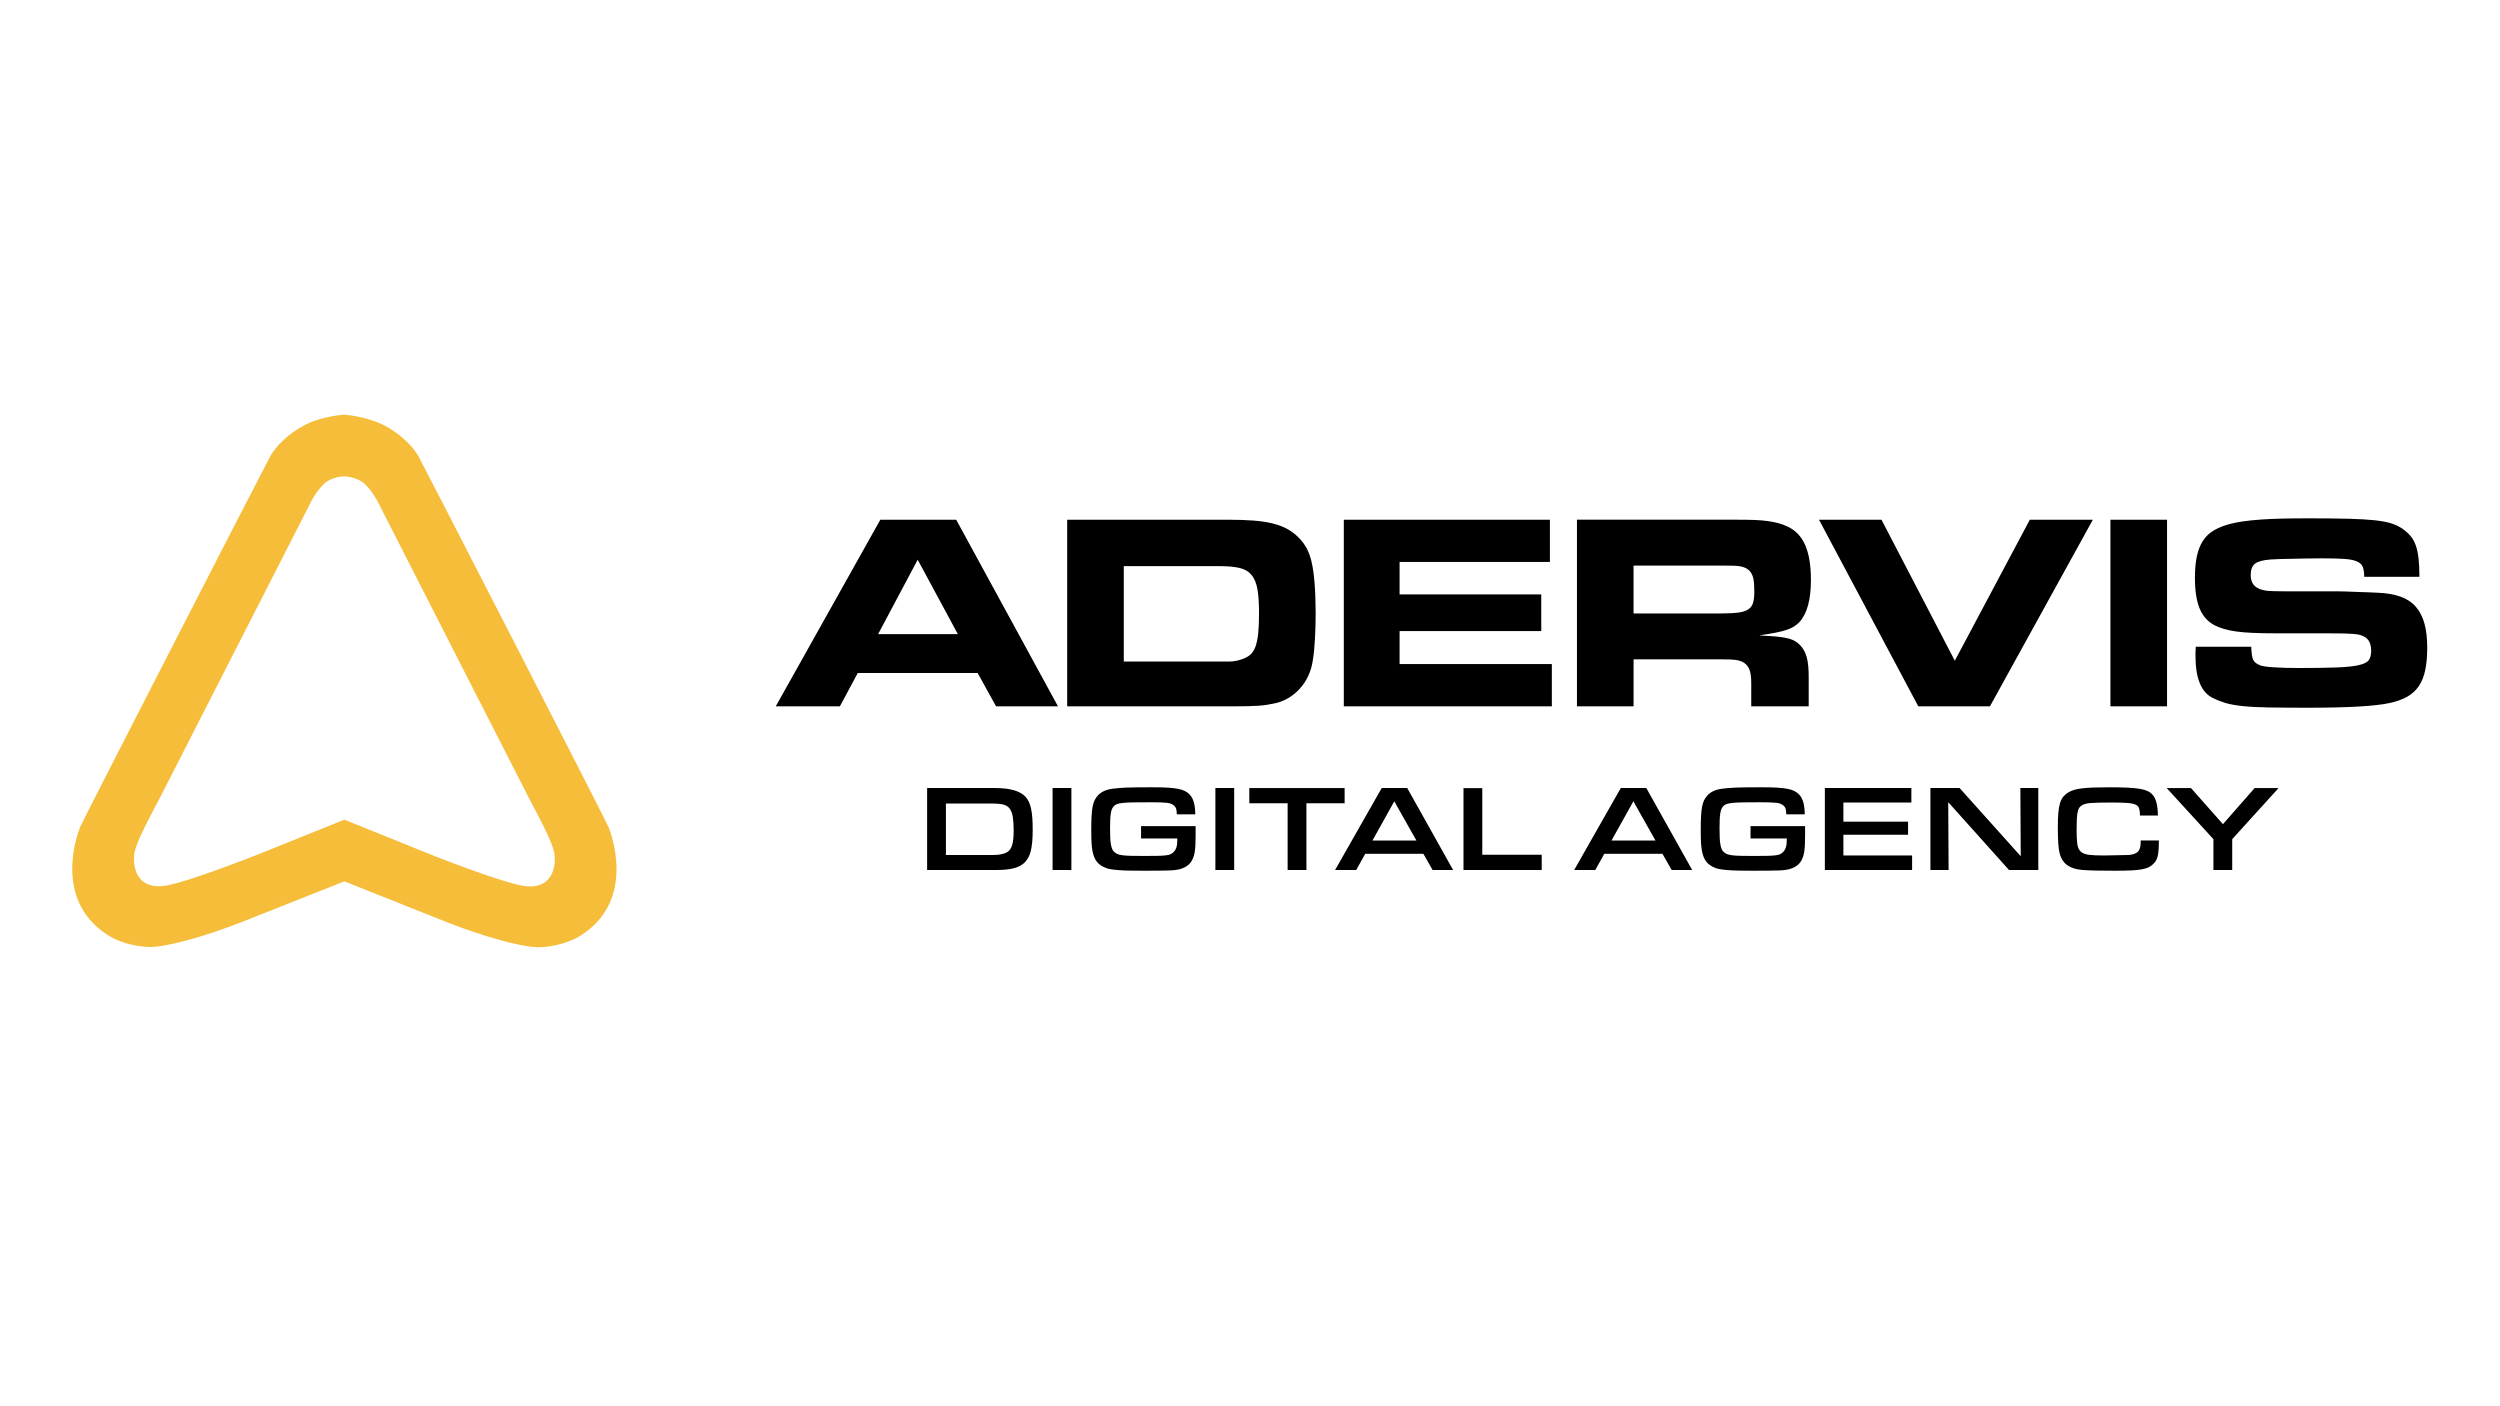
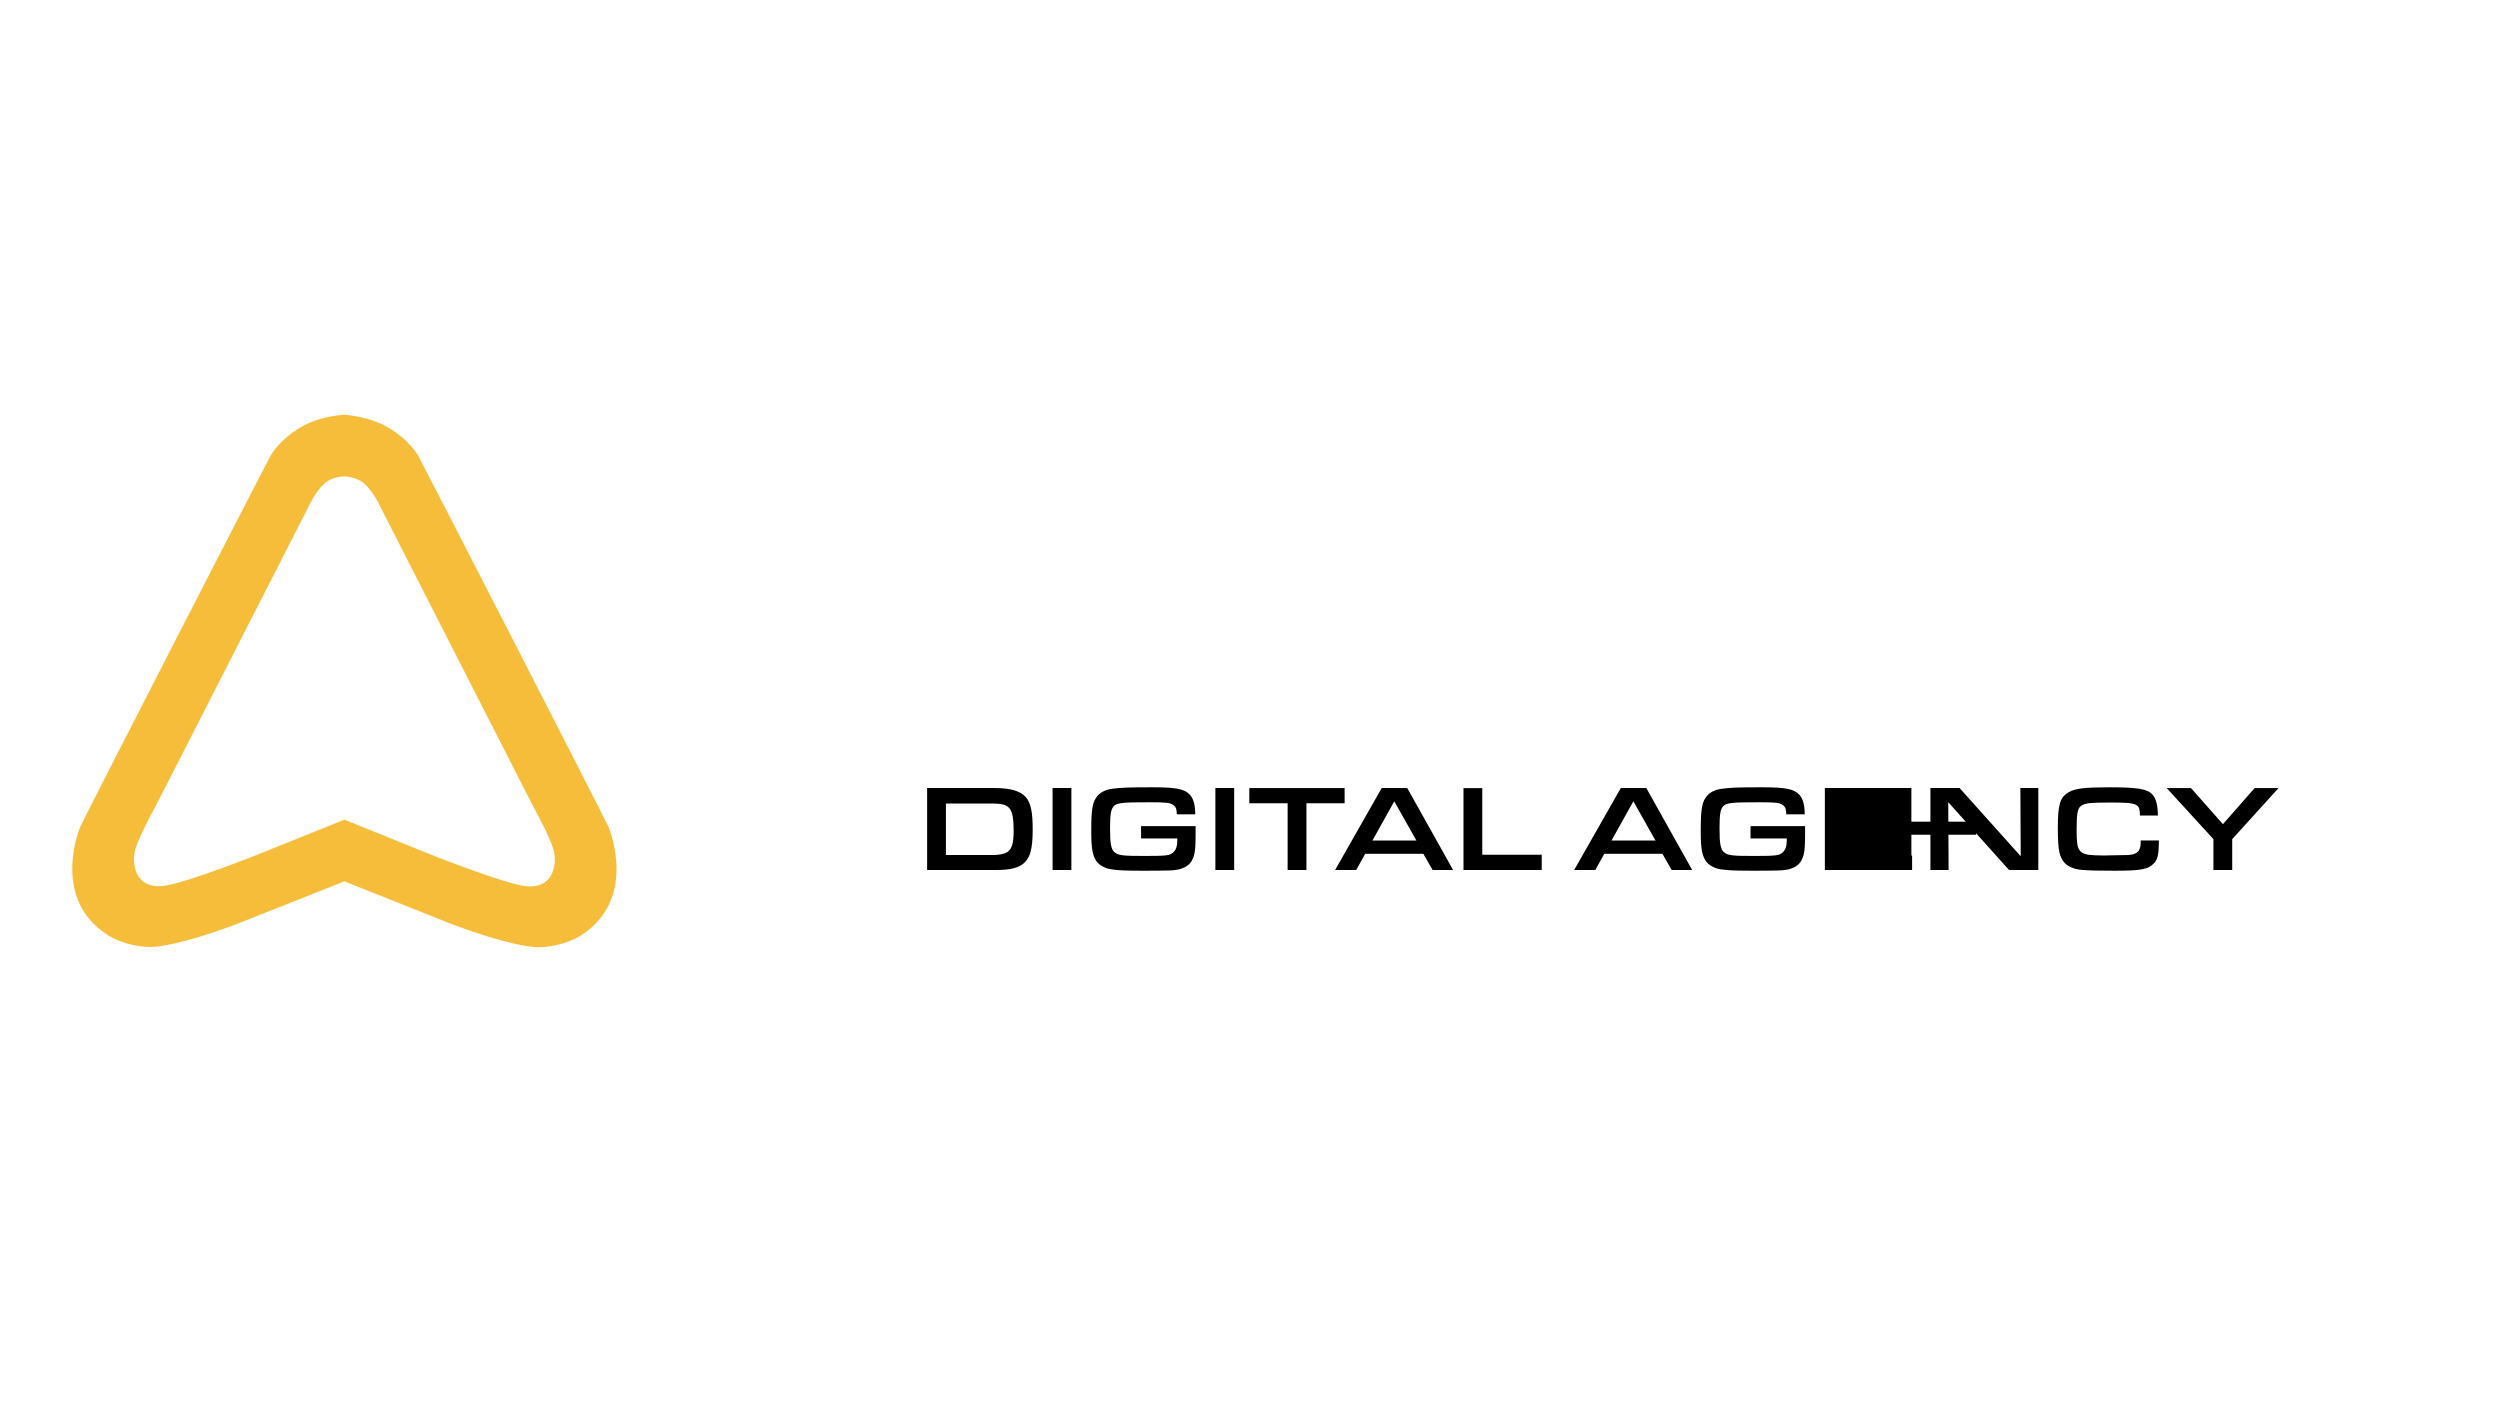
<svg xmlns="http://www.w3.org/2000/svg" id="_Слой_1" data-name="Слой_1" version="1.1" viewBox="0 0 3840 2160">
  <defs>
    <style> .st0 { fill: #f6bd3a; fill-rule: evenodd; } </style>
  </defs>
-   <path d="M3475.5,906.14c1.14.29,2.36.58,3.64.86,1.29.29,3.07.5,5.35.64,2.28.15,5.42.29,9.42.43,4,.15,9.57.22,16.71.22h80.96c2,0,5.57.08,10.71.22,5.14.15,10.85.36,17.14.64,6.28.29,12.42.5,18.42.65,6,.15,10.85.36,14.56.65,13.71.57,25.34,2.58,34.91,6.02,9.57,3.44,17.35,8.59,23.34,15.47,6,6.88,10.42,15.47,13.28,25.78,2.85,10.31,4.28,22.63,4.28,36.96,0,13.18-1,24.64-3,34.38-2,9.74-5.29,17.98-9.85,24.71-4.57,6.74-10.49,12.18-17.78,16.33-7.28,4.15-16.21,7.38-26.77,9.67-21.99,4.88-63.97,7.3-125.93,7.3-24.85,0-45.19-.15-61.04-.43-15.85-.29-29.06-1.01-39.62-2.15-10.56-1.14-19.21-2.72-25.91-4.72-6.71-2-13.21-4.58-19.49-7.73-17.71-8.6-26.56-30.08-26.56-64.46v-5.8c0-2.43.14-5.22.43-8.38h85.24c.28,10.03,1.28,16.76,3,20.2,1.72,3.44,5.14,6.16,10.28,8.16,3.14,1.44,10.21,2.51,21.2,3.23,10.99.72,23.35,1.07,37.05,1.07,25.13,0,45.12-.28,59.97-.86,14.84-.57,26.2-1.79,34.05-3.65,7.85-1.86,12.92-4.51,15.21-7.95,2.28-3.44,3.42-8.17,3.42-14.18,0-12.31-4.86-20.05-14.56-23.21-2.29-.86-4.29-1.43-6-1.72-1.71-.28-4.28-.57-7.71-.86-3.43-.28-8.29-.5-14.56-.64-6.29-.14-14.99-.22-26.13-.22h-78.82c-13.14,0-24.49-.22-34.05-.65-9.57-.43-17.99-1.14-25.27-2.15-7.28-1-13.57-2.29-18.85-3.87-5.29-1.57-10.22-3.5-14.78-5.8-10.28-5.44-17.85-13.97-22.71-25.57-4.86-11.6-7.28-27.29-7.28-47.06,0-12.89,1-23.99,3-33.31,2-9.31,5.14-17.26,9.42-23.85,4.28-6.59,9.99-11.96,17.14-16.11,7.13-4.15,15.85-7.52,26.13-10.1,5.71-1.43,12.21-2.65,19.49-3.65,7.28-1,15.7-1.86,25.27-2.57,9.56-.71,20.41-1.22,32.55-1.5,12.14-.28,26.06-.43,41.76-.43,25.13,0,45.76.22,61.9.65,16.13.43,29.41,1.22,39.84,2.36,10.42,1.15,18.77,2.73,25.05,4.73,6.28,2.01,11.99,4.73,17.14,8.16,4.85,3.44,8.99,7.17,12.42,11.18,3.42,4.01,6.14,8.88,8.14,14.61,2,5.73,3.43,12.54,4.29,20.41.85,7.88,1.28,17.12,1.28,27.72h-84.81c0-6.3-.72-11.31-2.14-15.04-1.43-3.72-4.43-6.59-8.99-8.6-4.57-2-11.14-3.29-19.71-3.87-8.57-.57-19.85-.86-33.84-.86-6.85,0-14.21.08-22.06.22-7.86.15-15.42.29-22.7.43-7.28.15-13.92.29-19.92.43-6,.15-10.71.36-14.14.65-11.71.86-19.78,3.01-24.2,6.45-4.43,3.44-6.64,9.31-6.64,17.62,0,12.32,6.14,19.92,18.42,22.78ZM3241.62,1084.91v-286.64h86.96v286.64h-86.96ZM3056.57,1084.91h-110.08l-152.5-286.64h95.95l112.65,216.59,115.23-216.59h96.81l-158.06,286.64ZM2693.12,888.4c-1-4.55-2.92-8.4-5.76-11.53-1.71-1.71-3.5-3.06-5.34-4.06-1.86-1-4.28-1.85-7.27-2.57-3-.71-6.63-1.13-10.9-1.28-4.27-.14-9.68-.21-16.24-.21h-138.47v73.49h135.47c10.54,0,19.01-.42,25.43-1.28,6.41-.85,11.46-2.49,15.17-4.91,3.7-2.42,6.19-5.76,7.48-10.04,1.28-4.27,1.93-9.97,1.93-17.1,0-9.11-.5-15.94-1.5-20.51ZM2763.68,955.79c-2.55,2.58-5.32,4.79-8.3,6.65-2.99,1.86-6.82,3.58-11.5,5.15-4.69,1.57-10.37,3-17.04,4.29-6.68,1.29-14.84,2.65-24.5,4.07,3.14.29,6,.5,8.57.65,2.57.15,4.42.21,5.57.21,14.85.87,25.77,2.38,32.77,4.53,6.99,2.15,12.64,5.81,16.92,10.98,4.28,4.88,7.35,10.91,9.21,18.09,1.85,7.18,2.78,16.94,2.78,29.28v45.22h-88.24v-35.67c0-8.31-.78-14.83-2.35-19.56-1.57-4.73-4.34-8.52-8.34-11.39-3.42-2.29-7.55-3.79-12.39-4.51-4.85-.71-13.11-1.08-24.78-1.08h-132.9v72.2h-86.95v-286.64h246.01c10.27,0,19.25.15,26.95.43,7.7.29,14.54.86,20.53,1.72,5.99.86,11.34,1.92,16.05,3.22,4.7,1.29,9.2,2.93,13.47,4.93,12.55,5.72,21.75,15.31,27.59,28.76,5.85,13.45,8.78,31.33,8.78,53.65,0,30.33-5.97,51.93-17.9,64.81ZM2383.64,1020.02v64.89h-319.55v-286.64h316.55v64.89h-230.88v49.85h217.6v56.29h-217.6v50.71h233.88ZM1931.52,905.6c-1.58-9.43-4.57-16.85-8.99-22.28-4.43-5.42-10.57-9.07-18.42-10.92-7.86-1.85-18.06-2.79-30.63-2.79h-147.35v146.54h159.77c3.42,0,6.28-.14,8.57-.43,2.28-.28,4.35-.64,6.21-1.07,1.85-.43,4.07-1.07,6.64-1.93,5.14-1.71,9.42-3.99,12.85-6.85,3.43-2.86,6.14-7,8.14-12.43,2-5.43,3.42-12.28,4.28-20.57.86-8.29,1.28-18.57,1.28-30.85,0-14.85-.79-26.99-2.35-36.42ZM2019.76,981.13c-.71,13.32-1.78,24.14-3.2,32.45-1.15,8.59-3.43,16.62-6.85,24.06-3.42,7.45-7.78,14.11-13.05,19.98-5.28,5.88-11.34,10.82-18.18,14.83-6.84,4.01-14.12,6.73-21.82,8.16-4,.86-7.92,1.58-11.76,2.15-3.85.58-8.06,1.01-12.62,1.29-4.57.29-9.63.5-15.19.65-5.56.15-12.19.22-19.89.22h-258v-286.64h246.44c15.12,0,28.31.43,39.58,1.29,11.26.86,21.17,2.36,29.74,4.51,8.56,2.15,15.97,4.94,22.25,8.38,6.27,3.44,11.83,7.6,16.68,12.46,7.99,7.74,13.83,16.76,17.54,27.08,3.71,10.31,6.27,24.64,7.7,42.97.57,6.59,1,14.33,1.29,23.21.28,8.88.43,16.76.43,23.63,0,12.89-.36,26-1.08,39.32ZM1409.58,859.73l-60.82,114.31h122.51l-61.68-114.31ZM1529.95,1084.91l-28.27-51.14h-184.19l-27.41,51.14h-98.52l160.63-286.64h116.51l156.34,286.64h-95.09Z" />
-   <path d="M3428.69,1288.93v47.37h-28.87v-47.37l-71.8-78.51h37.31l49.11,55.49,48.74-55.49h36.74l-71.23,78.51ZM3316.03,1291.01v2.08c0,8.94-.54,15.89-1.59,20.86-1.07,4.97-2.91,8.84-5.53,11.6-2.13,2.39-4.59,4.38-7.41,5.95-2.81,1.58-6.5,2.8-11.06,3.68-4.56.88-10.28,1.48-17.15,1.79-6.88.31-15.37.47-25.5.47-12.5,0-22.65-.1-30.46-.28-7.81-.19-14.18-.5-19.12-.95-4.94-.44-8.9-1.13-11.9-2.08-3-.94-5.88-2.17-8.62-3.68-7-3.9-11.75-10.69-14.25-20.38-.88-3.27-1.53-8.33-1.97-15.19-.44-6.86-.66-14.75-.66-23.68s.25-16.23.75-22.27c.5-6.04,1.38-11.14,2.62-15.29,1.25-4.15,2.97-7.52,5.16-10.1,2.18-2.57,4.9-4.81,8.15-6.7,2.62-1.51,5.56-2.74,8.81-3.68,3.25-.94,7.25-1.7,12-2.27,4.75-.57,10.53-.97,17.34-1.23,6.81-.25,15.15-.38,25.02-.38,10.88,0,20.02.19,27.46.56,7.44.38,13.62.98,18.56,1.8,4.93.82,8.93,1.95,12,3.4,3.06,1.45,5.59,3.3,7.59,5.57,5.38,5.79,8.12,16.48,8.25,32.08h-27.56c0-4.53-.41-8.15-1.22-10.85-.81-2.7-2.75-4.72-5.81-6.04-3.07-1.32-7.57-2.17-13.5-2.55-5.94-.38-14.03-.57-24.28-.57-7.38,0-13.53.07-18.46.19-4.94.12-9.03.31-12.28.57-3.25.25-5.88.66-7.88,1.23-2,.57-3.75,1.23-5.25,1.98-1.75,1.01-3.19,2.27-4.31,3.77-1.12,1.51-2,3.65-2.62,6.42-.63,2.77-1.06,6.38-1.31,10.85-.25,4.47-.37,10.1-.37,16.89,0,9.19.34,16.39,1.03,21.61.69,5.22,2.43,9.15,5.25,11.8,2.81,2.64,7.03,4.31,12.65,5,5.62.69,13.31,1.04,23.06,1.04l38.24-.76c6.75-.63,11.46-2.38,14.15-5.28,2.69-2.89,4.03-7.61,4.03-14.15v-2.83h27.93ZM3085.84,1336.31l-93.35-104.18.56,104.18h-27.93v-125.89h44.8l93.91,104.75-.56-104.75h27.56v125.89h-44.99ZM2937,1314.03v22.27h-134.03v-125.89h132.9v22.27h-104.41v29.44h99.35v20.01h-99.35v31.89h105.54ZM2688.81,1287.99v-19.06h83.8v13.4c0,5.79-.1,10.7-.28,14.72-.19,4.03-.5,7.55-.94,10.57-.44,3.02-1.03,5.66-1.78,7.92-.75,2.27-1.69,4.41-2.81,6.42-3.62,6.54-10.18,11.01-19.68,13.4-1.75.38-3.81.73-6.19,1.04-2.38.31-5.62.54-9.75.66-4.12.12-9.34.22-15.65.28-6.31.06-14.15.1-23.52.1-8.25,0-15.5-.07-21.75-.19-6.25-.13-11.69-.38-16.31-.76-4.63-.38-8.47-.81-11.52-1.32-3.06-.5-5.51-1.13-7.37-1.89-5.96-2.27-10.56-5.34-13.79-9.25-3.23-3.9-5.53-9.25-6.89-16.04-.74-3.52-1.27-7.74-1.58-12.64-.31-4.91-.46-11.83-.46-20.76,0-8.3.15-15.29.46-20.95.31-5.66.84-10.47,1.58-14.44.75-3.96,1.77-7.26,3.07-9.91,1.3-2.64,2.95-5.09,4.94-7.36,5.21-5.66,12.67-9.12,22.37-10.38,2.87-.38,5.99-.72,9.37-1.04,3.38-.31,7.41-.57,12.09-.76,4.69-.19,10.25-.31,16.68-.38,6.43-.06,14.27-.09,23.52-.09s16.9.19,23.34.56c6.44.38,11.84,1.01,16.21,1.89,4.37.88,7.97,2.08,10.78,3.59,2.81,1.51,5.22,3.39,7.22,5.66,5.37,5.92,8.06,15.86,8.06,29.82h-28.3c-.13-4.02-.5-6.98-1.13-8.87-.62-1.88-1.81-3.52-3.56-4.91-1.25-1-2.65-1.82-4.22-2.45-1.56-.63-3.65-1.1-6.28-1.42-2.62-.31-5.94-.54-9.94-.66-4-.12-9.06-.19-15.18-.19-11.25,0-20.34.07-27.28.19-6.93.12-12.4.44-16.4.94-4,.5-6.91,1.16-8.72,1.98-1.81.82-3.34,1.98-4.59,3.49-2,2.27-3.38,5.79-4.12,10.57-.75,4.78-1.12,12.08-1.12,21.89,0,6.17.09,11.36.28,15.57.19,4.22.56,7.77,1.12,10.66.56,2.89,1.25,5.22,2.06,6.98.81,1.77,1.91,3.21,3.28,4.34,1.37,1.26,2.96,2.27,4.78,3.02,1.81.75,4.41,1.35,7.78,1.79,3.37.44,7.75.73,13.12.85,5.38.13,12.31.19,20.81.19s15.31-.06,20.44-.19c5.12-.12,9.21-.38,12.28-.76,3.06-.38,5.37-.94,6.94-1.7,1.56-.75,3.03-1.76,4.4-3.02,2.12-2.01,3.65-4.5,4.59-7.46.94-2.96,1.41-6.7,1.41-11.23v-2.46h-55.67ZM2508.86,1230.8l-33.56,60.21h67.49l-33.93-60.21ZM2567.72,1336.31l-14.25-24.91h-89.23l-13.87,24.91h-32.43l71.61-125.89h39.18l70.48,125.89h-31.49ZM2247.92,1336.31v-125.7h28.87v102.29h91.29v23.4h-120.16ZM2141.64,1230.8l-33.55,60.21h67.48l-33.93-60.21ZM2200.5,1336.31l-14.25-24.91h-89.23l-13.87,24.91h-32.43l71.61-125.89h39.18l70.48,125.89h-31.49ZM2006.67,1233.82v102.48h-28.87v-102.48h-58.86v-23.4h146.4v23.4h-58.67ZM1866.83,1336.31v-125.89h28.87v125.89h-28.87ZM1752.67,1287.99v-19.06h83.79v13.4c0,5.79-.09,10.7-.28,14.72-.19,4.03-.5,7.55-.94,10.57-.44,3.02-1.03,5.66-1.78,7.92-.75,2.27-1.69,4.41-2.81,6.42-3.63,6.54-10.19,11.01-19.68,13.4-1.75.38-3.81.73-6.19,1.04-2.38.31-5.62.54-9.75.66-4.13.12-9.34.22-15.65.28-6.31.06-14.15.1-23.53.1-8.25,0-15.49-.07-21.75-.19-6.25-.13-11.68-.38-16.31-.76-4.62-.38-8.46-.81-11.52-1.32-3.06-.5-5.51-1.13-7.38-1.89-5.96-2.27-10.56-5.34-13.78-9.25-3.23-3.9-5.53-9.25-6.89-16.04-.74-3.52-1.27-7.74-1.58-12.64-.31-4.91-.47-11.83-.47-20.76,0-8.3.15-15.29.47-20.95.31-5.66.84-10.47,1.58-14.44.74-3.96,1.77-7.26,3.07-9.91,1.31-2.64,2.95-5.09,4.94-7.36,5.21-5.66,12.67-9.12,22.37-10.38,2.88-.38,6-.72,9.38-1.04,3.37-.31,7.4-.57,12.09-.76,4.69-.19,10.24-.31,16.68-.38,6.44-.06,14.28-.09,23.53-.09s16.9.19,23.34.56c6.43.38,11.84,1.01,16.22,1.89,4.37.88,7.96,2.08,10.78,3.59,2.81,1.51,5.22,3.39,7.22,5.66,5.37,5.92,8.06,15.86,8.06,29.82h-28.31c-.12-4.02-.5-6.98-1.12-8.87-.63-1.88-1.81-3.52-3.56-4.91-1.25-1-2.65-1.82-4.22-2.45-1.57-.63-3.65-1.1-6.28-1.42-2.62-.31-5.94-.54-9.93-.66-4-.12-9.07-.19-15.18-.19-11.25,0-20.34.07-27.28.19-6.94.12-12.41.44-16.4.94-4,.5-6.91,1.16-8.72,1.98-1.81.82-3.34,1.98-4.59,3.49-2,2.27-3.38,5.79-4.13,10.57-.75,4.78-1.12,12.08-1.12,21.89,0,6.17.09,11.36.28,15.57.19,4.22.56,7.77,1.12,10.66.56,2.89,1.25,5.22,2.06,6.98.81,1.77,1.9,3.21,3.28,4.34,1.37,1.26,2.96,2.27,4.78,3.02,1.81.75,4.41,1.35,7.78,1.79,3.38.44,7.75.73,13.12.85,5.37.13,12.31.19,20.81.19s15.31-.06,20.43-.19c5.12-.12,9.22-.38,12.28-.76,3.06-.38,5.37-.94,6.93-1.7,1.56-.75,3.03-1.76,4.41-3.02,2.12-2.01,3.65-4.5,4.59-7.46.94-2.96,1.41-6.7,1.41-11.23v-2.46h-55.67ZM1616.77,1336.31v-125.89h28.87v125.89h-28.87ZM1555.66,1254.87c-.88-5.48-2.47-9.75-4.78-12.83s-5.59-5.16-9.84-6.23c-4.25-1.07-9.75-1.61-16.5-1.61h-71.61v79.08h71.61c5.12,0,9.47-.34,13.03-1.04,3.56-.69,6.59-1.73,9.09-3.11,3.62-2.01,6.25-5.57,7.87-10.66,1.62-5.1,2.44-12.55,2.44-22.36,0-8.68-.44-15.76-1.31-21.23ZM1585.46,1293.37c-.5,5.35-1.25,10.03-2.25,14.06-1,4.03-2.34,7.49-4.03,10.38-1.69,2.9-3.72,5.47-6.09,7.74-4,3.65-9.37,6.36-16.12,8.12-6.75,1.76-15.44,2.64-26.05,2.64h-106.85v-125.89h103.85c12,0,21.87,1.13,29.62,3.4,7.75,2.27,13.75,5.73,18,10.38,1.88,2.14,3.5,4.69,4.87,7.64,1.38,2.96,2.5,6.45,3.38,10.48.87,4.03,1.5,8.71,1.88,14.06.38,5.35.56,11.48.56,18.4s-.25,13.24-.75,18.59Z" />
+   <path d="M3428.69,1288.93v47.37h-28.87v-47.37l-71.8-78.51h37.31l49.11,55.49,48.74-55.49h36.74l-71.23,78.51ZM3316.03,1291.01v2.08c0,8.94-.54,15.89-1.59,20.86-1.07,4.97-2.91,8.84-5.53,11.6-2.13,2.39-4.59,4.38-7.41,5.95-2.81,1.58-6.5,2.8-11.06,3.68-4.56.88-10.28,1.48-17.15,1.79-6.88.31-15.37.47-25.5.47-12.5,0-22.65-.1-30.46-.28-7.81-.19-14.18-.5-19.12-.95-4.94-.44-8.9-1.13-11.9-2.08-3-.94-5.88-2.17-8.62-3.68-7-3.9-11.75-10.69-14.25-20.38-.88-3.27-1.53-8.33-1.97-15.19-.44-6.86-.66-14.75-.66-23.68s.25-16.23.75-22.27c.5-6.04,1.38-11.14,2.62-15.29,1.25-4.15,2.97-7.52,5.16-10.1,2.18-2.57,4.9-4.81,8.15-6.7,2.62-1.51,5.56-2.74,8.81-3.68,3.25-.94,7.25-1.7,12-2.27,4.75-.57,10.53-.97,17.34-1.23,6.81-.25,15.15-.38,25.02-.38,10.88,0,20.02.19,27.46.56,7.44.38,13.62.98,18.56,1.8,4.93.82,8.93,1.95,12,3.4,3.06,1.45,5.59,3.3,7.59,5.57,5.38,5.79,8.12,16.48,8.25,32.08h-27.56c0-4.53-.41-8.15-1.22-10.85-.81-2.7-2.75-4.72-5.81-6.04-3.07-1.32-7.57-2.17-13.5-2.55-5.94-.38-14.03-.57-24.28-.57-7.38,0-13.53.07-18.46.19-4.94.12-9.03.31-12.28.57-3.25.25-5.88.66-7.88,1.23-2,.57-3.75,1.23-5.25,1.98-1.75,1.01-3.19,2.27-4.31,3.77-1.12,1.51-2,3.65-2.62,6.42-.63,2.77-1.06,6.38-1.31,10.85-.25,4.47-.37,10.1-.37,16.89,0,9.19.34,16.39,1.03,21.61.69,5.22,2.43,9.15,5.25,11.8,2.81,2.64,7.03,4.31,12.65,5,5.62.69,13.31,1.04,23.06,1.04l38.24-.76c6.75-.63,11.46-2.38,14.15-5.28,2.69-2.89,4.03-7.61,4.03-14.15v-2.83h27.93ZM3085.84,1336.31l-93.35-104.18.56,104.18h-27.93v-125.89h44.8l93.91,104.75-.56-104.75h27.56v125.89h-44.99ZM2937,1314.03v22.27h-134.03v-125.89h132.9v22.27v29.44h99.35v20.01h-99.35v31.89h105.54ZM2688.81,1287.99v-19.06h83.8v13.4c0,5.79-.1,10.7-.28,14.72-.19,4.03-.5,7.55-.94,10.57-.44,3.02-1.03,5.66-1.78,7.92-.75,2.27-1.69,4.41-2.81,6.42-3.62,6.54-10.18,11.01-19.68,13.4-1.75.38-3.81.73-6.19,1.04-2.38.31-5.62.54-9.75.66-4.12.12-9.34.22-15.65.28-6.31.06-14.15.1-23.52.1-8.25,0-15.5-.07-21.75-.19-6.25-.13-11.69-.38-16.31-.76-4.63-.38-8.47-.81-11.52-1.32-3.06-.5-5.51-1.13-7.37-1.89-5.96-2.27-10.56-5.34-13.79-9.25-3.23-3.9-5.53-9.25-6.89-16.04-.74-3.52-1.27-7.74-1.58-12.64-.31-4.91-.46-11.83-.46-20.76,0-8.3.15-15.29.46-20.95.31-5.66.84-10.47,1.58-14.44.75-3.96,1.77-7.26,3.07-9.91,1.3-2.64,2.95-5.09,4.94-7.36,5.21-5.66,12.67-9.12,22.37-10.38,2.87-.38,5.99-.72,9.37-1.04,3.38-.31,7.41-.57,12.09-.76,4.69-.19,10.25-.31,16.68-.38,6.43-.06,14.27-.09,23.52-.09s16.9.19,23.34.56c6.44.38,11.84,1.01,16.21,1.89,4.37.88,7.97,2.08,10.78,3.59,2.81,1.51,5.22,3.39,7.22,5.66,5.37,5.92,8.06,15.86,8.06,29.82h-28.3c-.13-4.02-.5-6.98-1.13-8.87-.62-1.88-1.81-3.52-3.56-4.91-1.25-1-2.65-1.82-4.22-2.45-1.56-.63-3.65-1.1-6.28-1.42-2.62-.31-5.94-.54-9.94-.66-4-.12-9.06-.19-15.18-.19-11.25,0-20.34.07-27.28.19-6.93.12-12.4.44-16.4.94-4,.5-6.91,1.16-8.72,1.98-1.81.82-3.34,1.98-4.59,3.49-2,2.27-3.38,5.79-4.12,10.57-.75,4.78-1.12,12.08-1.12,21.89,0,6.17.09,11.36.28,15.57.19,4.22.56,7.77,1.12,10.66.56,2.89,1.25,5.22,2.06,6.98.81,1.77,1.91,3.21,3.28,4.34,1.37,1.26,2.96,2.27,4.78,3.02,1.81.75,4.41,1.35,7.78,1.79,3.37.44,7.75.73,13.12.85,5.38.13,12.31.19,20.81.19s15.31-.06,20.44-.19c5.12-.12,9.21-.38,12.28-.76,3.06-.38,5.37-.94,6.94-1.7,1.56-.75,3.03-1.76,4.4-3.02,2.12-2.01,3.65-4.5,4.59-7.46.94-2.96,1.41-6.7,1.41-11.23v-2.46h-55.67ZM2508.86,1230.8l-33.56,60.21h67.49l-33.93-60.21ZM2567.72,1336.31l-14.25-24.91h-89.23l-13.87,24.91h-32.43l71.61-125.89h39.18l70.48,125.89h-31.49ZM2247.92,1336.31v-125.7h28.87v102.29h91.29v23.4h-120.16ZM2141.64,1230.8l-33.55,60.21h67.48l-33.93-60.21ZM2200.5,1336.31l-14.25-24.91h-89.23l-13.87,24.91h-32.43l71.61-125.89h39.18l70.48,125.89h-31.49ZM2006.67,1233.82v102.48h-28.87v-102.48h-58.86v-23.4h146.4v23.4h-58.67ZM1866.83,1336.31v-125.89h28.87v125.89h-28.87ZM1752.67,1287.99v-19.06h83.79v13.4c0,5.79-.09,10.7-.28,14.72-.19,4.03-.5,7.55-.94,10.57-.44,3.02-1.03,5.66-1.78,7.92-.75,2.27-1.69,4.41-2.81,6.42-3.63,6.54-10.19,11.01-19.68,13.4-1.75.38-3.81.73-6.19,1.04-2.38.31-5.62.54-9.75.66-4.13.12-9.34.22-15.65.28-6.31.06-14.15.1-23.53.1-8.25,0-15.49-.07-21.75-.19-6.25-.13-11.68-.38-16.31-.76-4.62-.38-8.46-.81-11.52-1.32-3.06-.5-5.51-1.13-7.38-1.89-5.96-2.27-10.56-5.34-13.78-9.25-3.23-3.9-5.53-9.25-6.89-16.04-.74-3.52-1.27-7.74-1.58-12.64-.31-4.91-.47-11.83-.47-20.76,0-8.3.15-15.29.47-20.95.31-5.66.84-10.47,1.58-14.44.74-3.96,1.77-7.26,3.07-9.91,1.31-2.64,2.95-5.09,4.94-7.36,5.21-5.66,12.67-9.12,22.37-10.38,2.88-.38,6-.72,9.38-1.04,3.37-.31,7.4-.57,12.09-.76,4.69-.19,10.24-.31,16.68-.38,6.44-.06,14.28-.09,23.53-.09s16.9.19,23.34.56c6.43.38,11.84,1.01,16.22,1.89,4.37.88,7.96,2.08,10.78,3.59,2.81,1.51,5.22,3.39,7.22,5.66,5.37,5.92,8.06,15.86,8.06,29.82h-28.31c-.12-4.02-.5-6.98-1.12-8.87-.63-1.88-1.81-3.52-3.56-4.91-1.25-1-2.65-1.82-4.22-2.45-1.57-.63-3.65-1.1-6.28-1.42-2.62-.31-5.94-.54-9.93-.66-4-.12-9.07-.19-15.18-.19-11.25,0-20.34.07-27.28.19-6.94.12-12.41.44-16.4.94-4,.5-6.91,1.16-8.72,1.98-1.81.82-3.34,1.98-4.59,3.49-2,2.27-3.38,5.79-4.13,10.57-.75,4.78-1.12,12.08-1.12,21.89,0,6.17.09,11.36.28,15.57.19,4.22.56,7.77,1.12,10.66.56,2.89,1.25,5.22,2.06,6.98.81,1.77,1.9,3.21,3.28,4.34,1.37,1.26,2.96,2.27,4.78,3.02,1.81.75,4.41,1.35,7.78,1.79,3.38.44,7.75.73,13.12.85,5.37.13,12.31.19,20.81.19s15.31-.06,20.43-.19c5.12-.12,9.22-.38,12.28-.76,3.06-.38,5.37-.94,6.93-1.7,1.56-.75,3.03-1.76,4.41-3.02,2.12-2.01,3.65-4.5,4.59-7.46.94-2.96,1.41-6.7,1.41-11.23v-2.46h-55.67ZM1616.77,1336.31v-125.89h28.87v125.89h-28.87ZM1555.66,1254.87c-.88-5.48-2.47-9.75-4.78-12.83s-5.59-5.16-9.84-6.23c-4.25-1.07-9.75-1.61-16.5-1.61h-71.61v79.08h71.61c5.12,0,9.47-.34,13.03-1.04,3.56-.69,6.59-1.73,9.09-3.11,3.62-2.01,6.25-5.57,7.87-10.66,1.62-5.1,2.44-12.55,2.44-22.36,0-8.68-.44-15.76-1.31-21.23ZM1585.46,1293.37c-.5,5.35-1.25,10.03-2.25,14.06-1,4.03-2.34,7.49-4.03,10.38-1.69,2.9-3.72,5.47-6.09,7.74-4,3.65-9.37,6.36-16.12,8.12-6.75,1.76-15.44,2.64-26.05,2.64h-106.85v-125.89h103.85c12,0,21.87,1.13,29.62,3.4,7.75,2.27,13.75,5.73,18,10.38,1.88,2.14,3.5,4.69,4.87,7.64,1.38,2.96,2.5,6.45,3.38,10.48.87,4.03,1.5,8.71,1.88,14.06.38,5.35.56,11.48.56,18.4s-.25,13.24-.75,18.59Z" />
  <path class="st0" d="M851.82,1313.11c-1.84-18.29-24.26-57.91-42.29-92.92l-224.72-440.55s-10.36-23.68-25.24-36.89c-11.98-10.62-30.58-11-30.58-11,0,0-18.27-.1-30.27,10.53-14.91,13.22-25.27,36.9-25.27,36.9l-224.98,440.69c-18.04,35.02-40.49,74.66-42.34,92.95-2.61,25.99,9.02,54.64,49.57,47.31,37.66-6.81,142.04-48.22,141.92-48.26l131.36-52.88,131.55,53.16c-.12.03,104.14,41.43,141.76,48.24,40.51,7.33,52.13-21.32,49.52-47.3ZM892.57,1436.62c-22.18,14.24-55.61,20.45-75.88,17.74-57.35-7.68-136.59-40.4-136.59-40.4l-151.11-60.21-150.97,59.82s-79.29,32.73-136.67,40.4c-20.28,2.71-53.72-3.5-75.92-17.74-85.66-54.94-45.31-157.85-42.52-165.55,2.91-8.02,285.35-557.64,292.57-570.55,7.21-12.91,26.24-33.79,52.64-47.3,27.97-14.31,60.88-15.84,60.88-15.84,4.2.31,35.11,3.05,61.07,16.34,26.39,13.51,45.4,34.38,52.61,47.29,7.21,12.91,289.48,562.44,292.39,570.46,2.79,7.7,43.12,110.59-42.49,165.52Z" />
</svg>